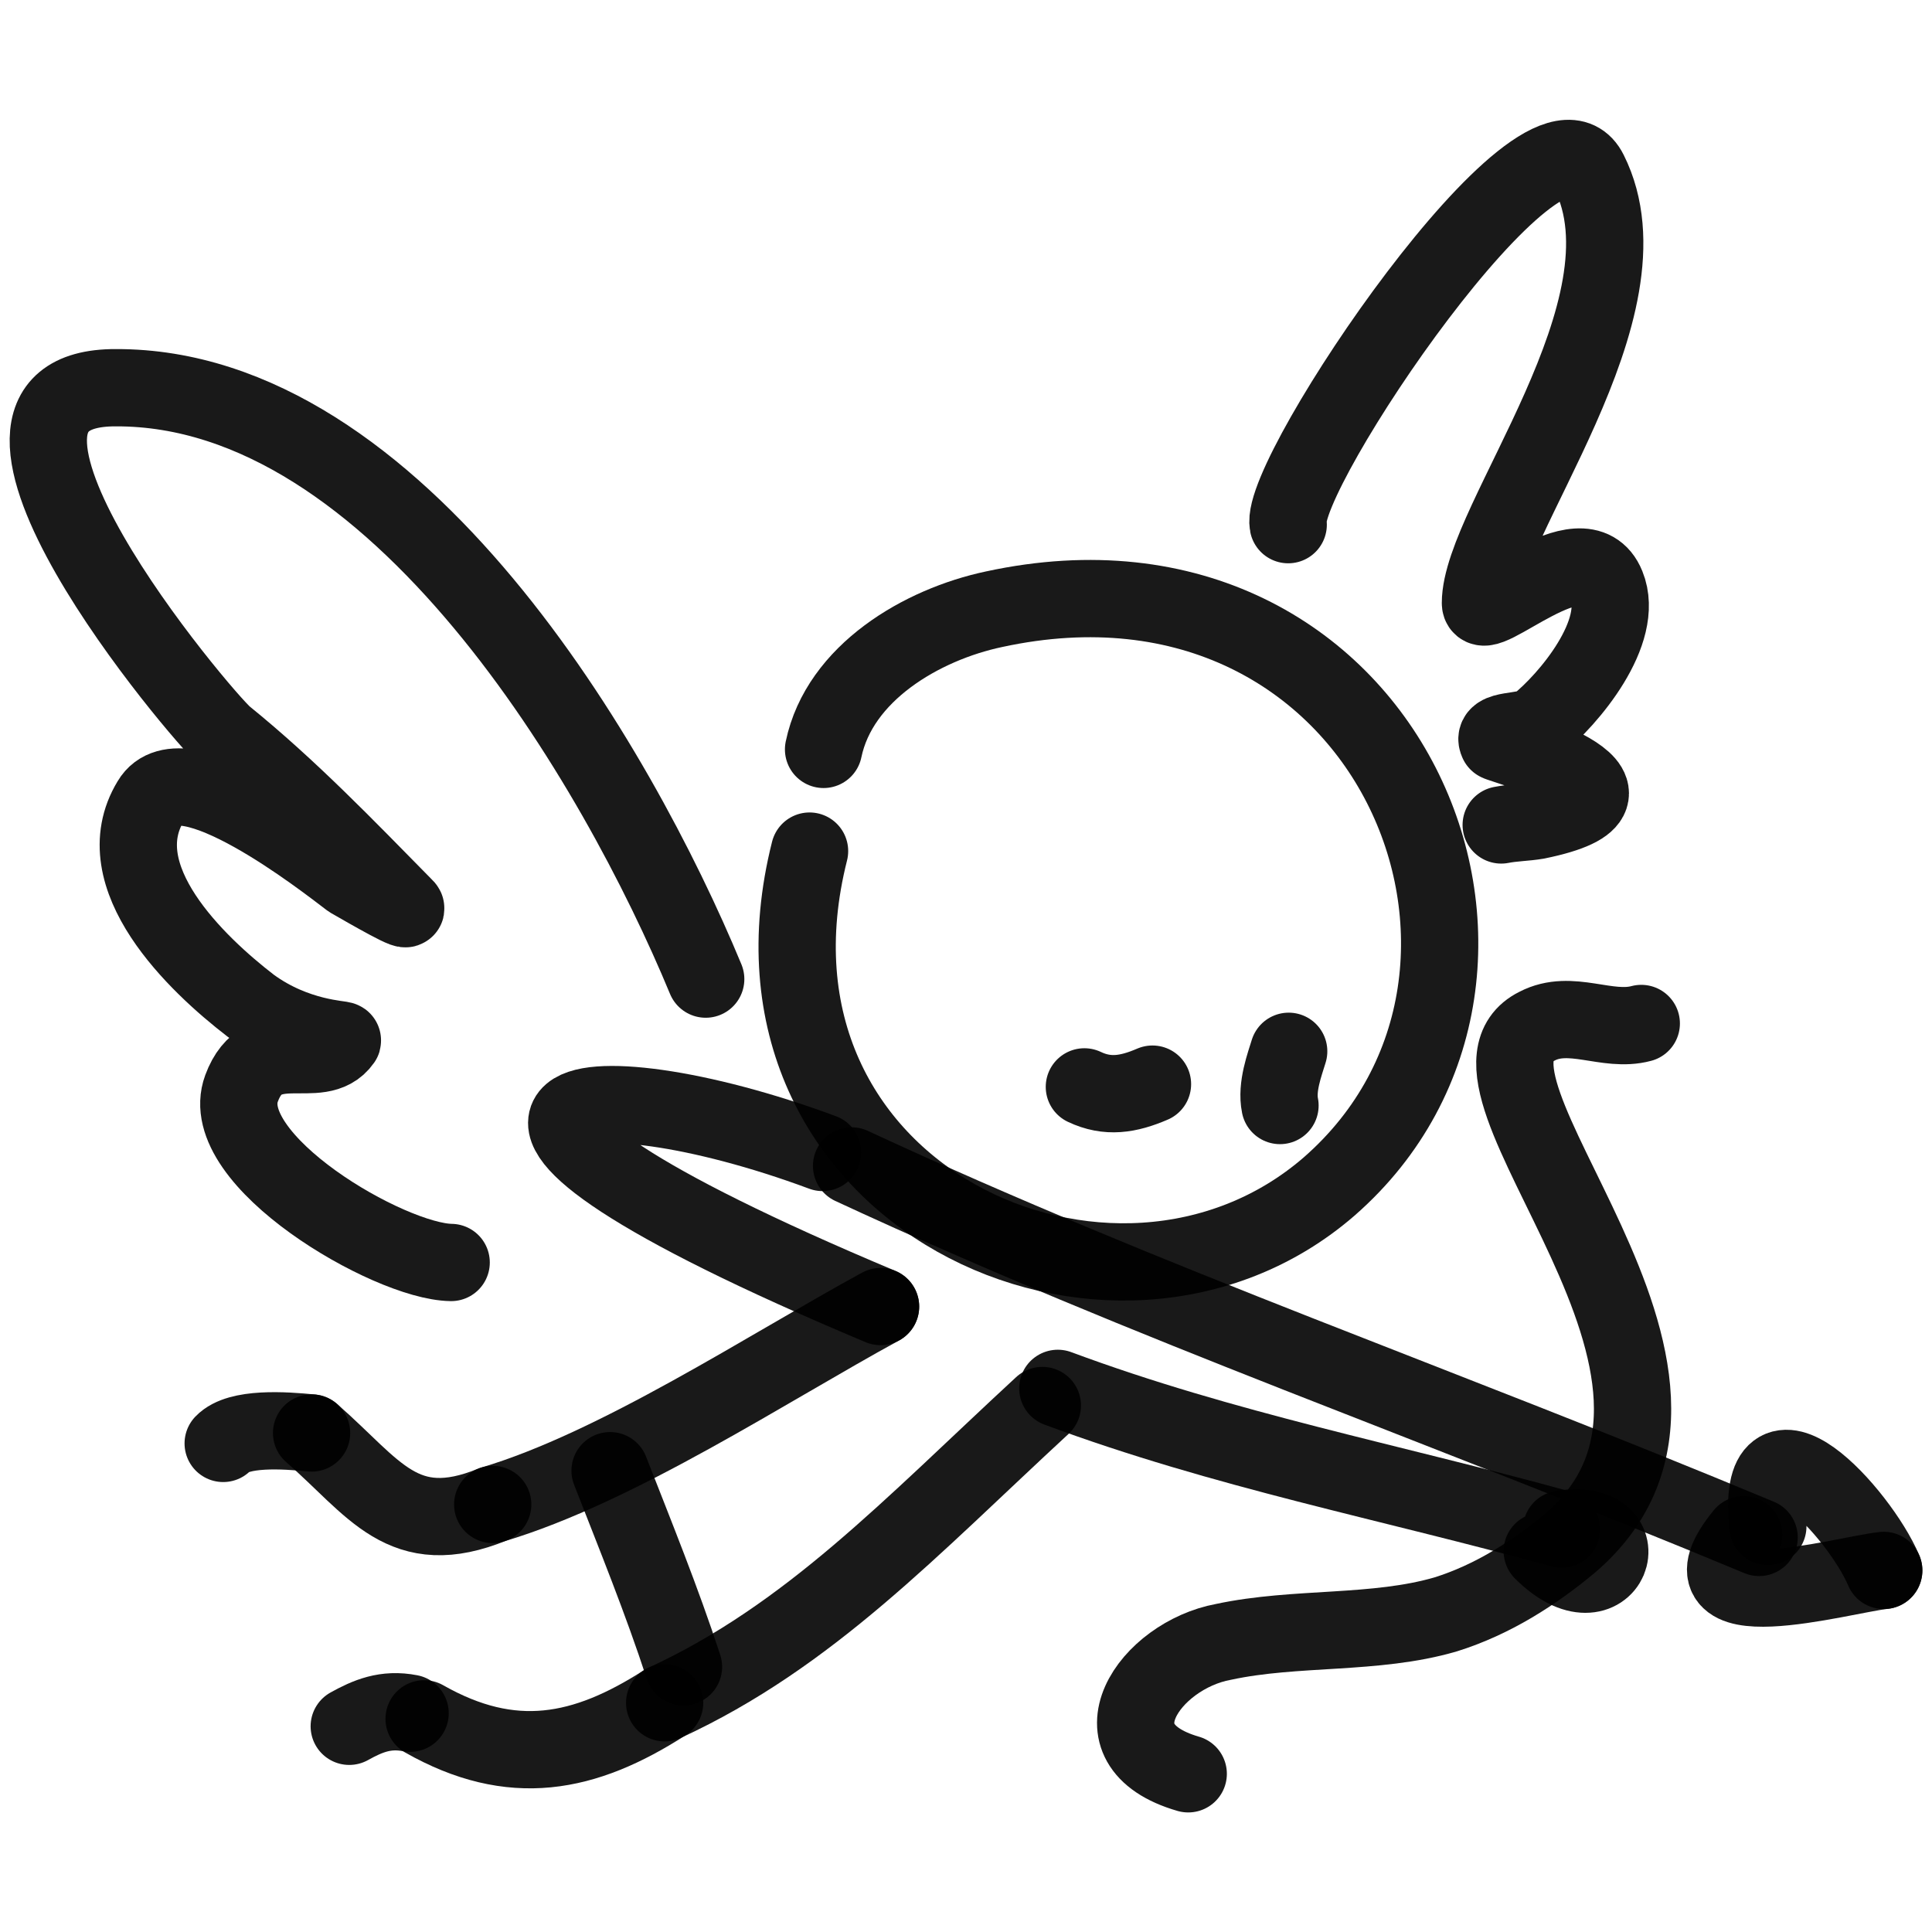
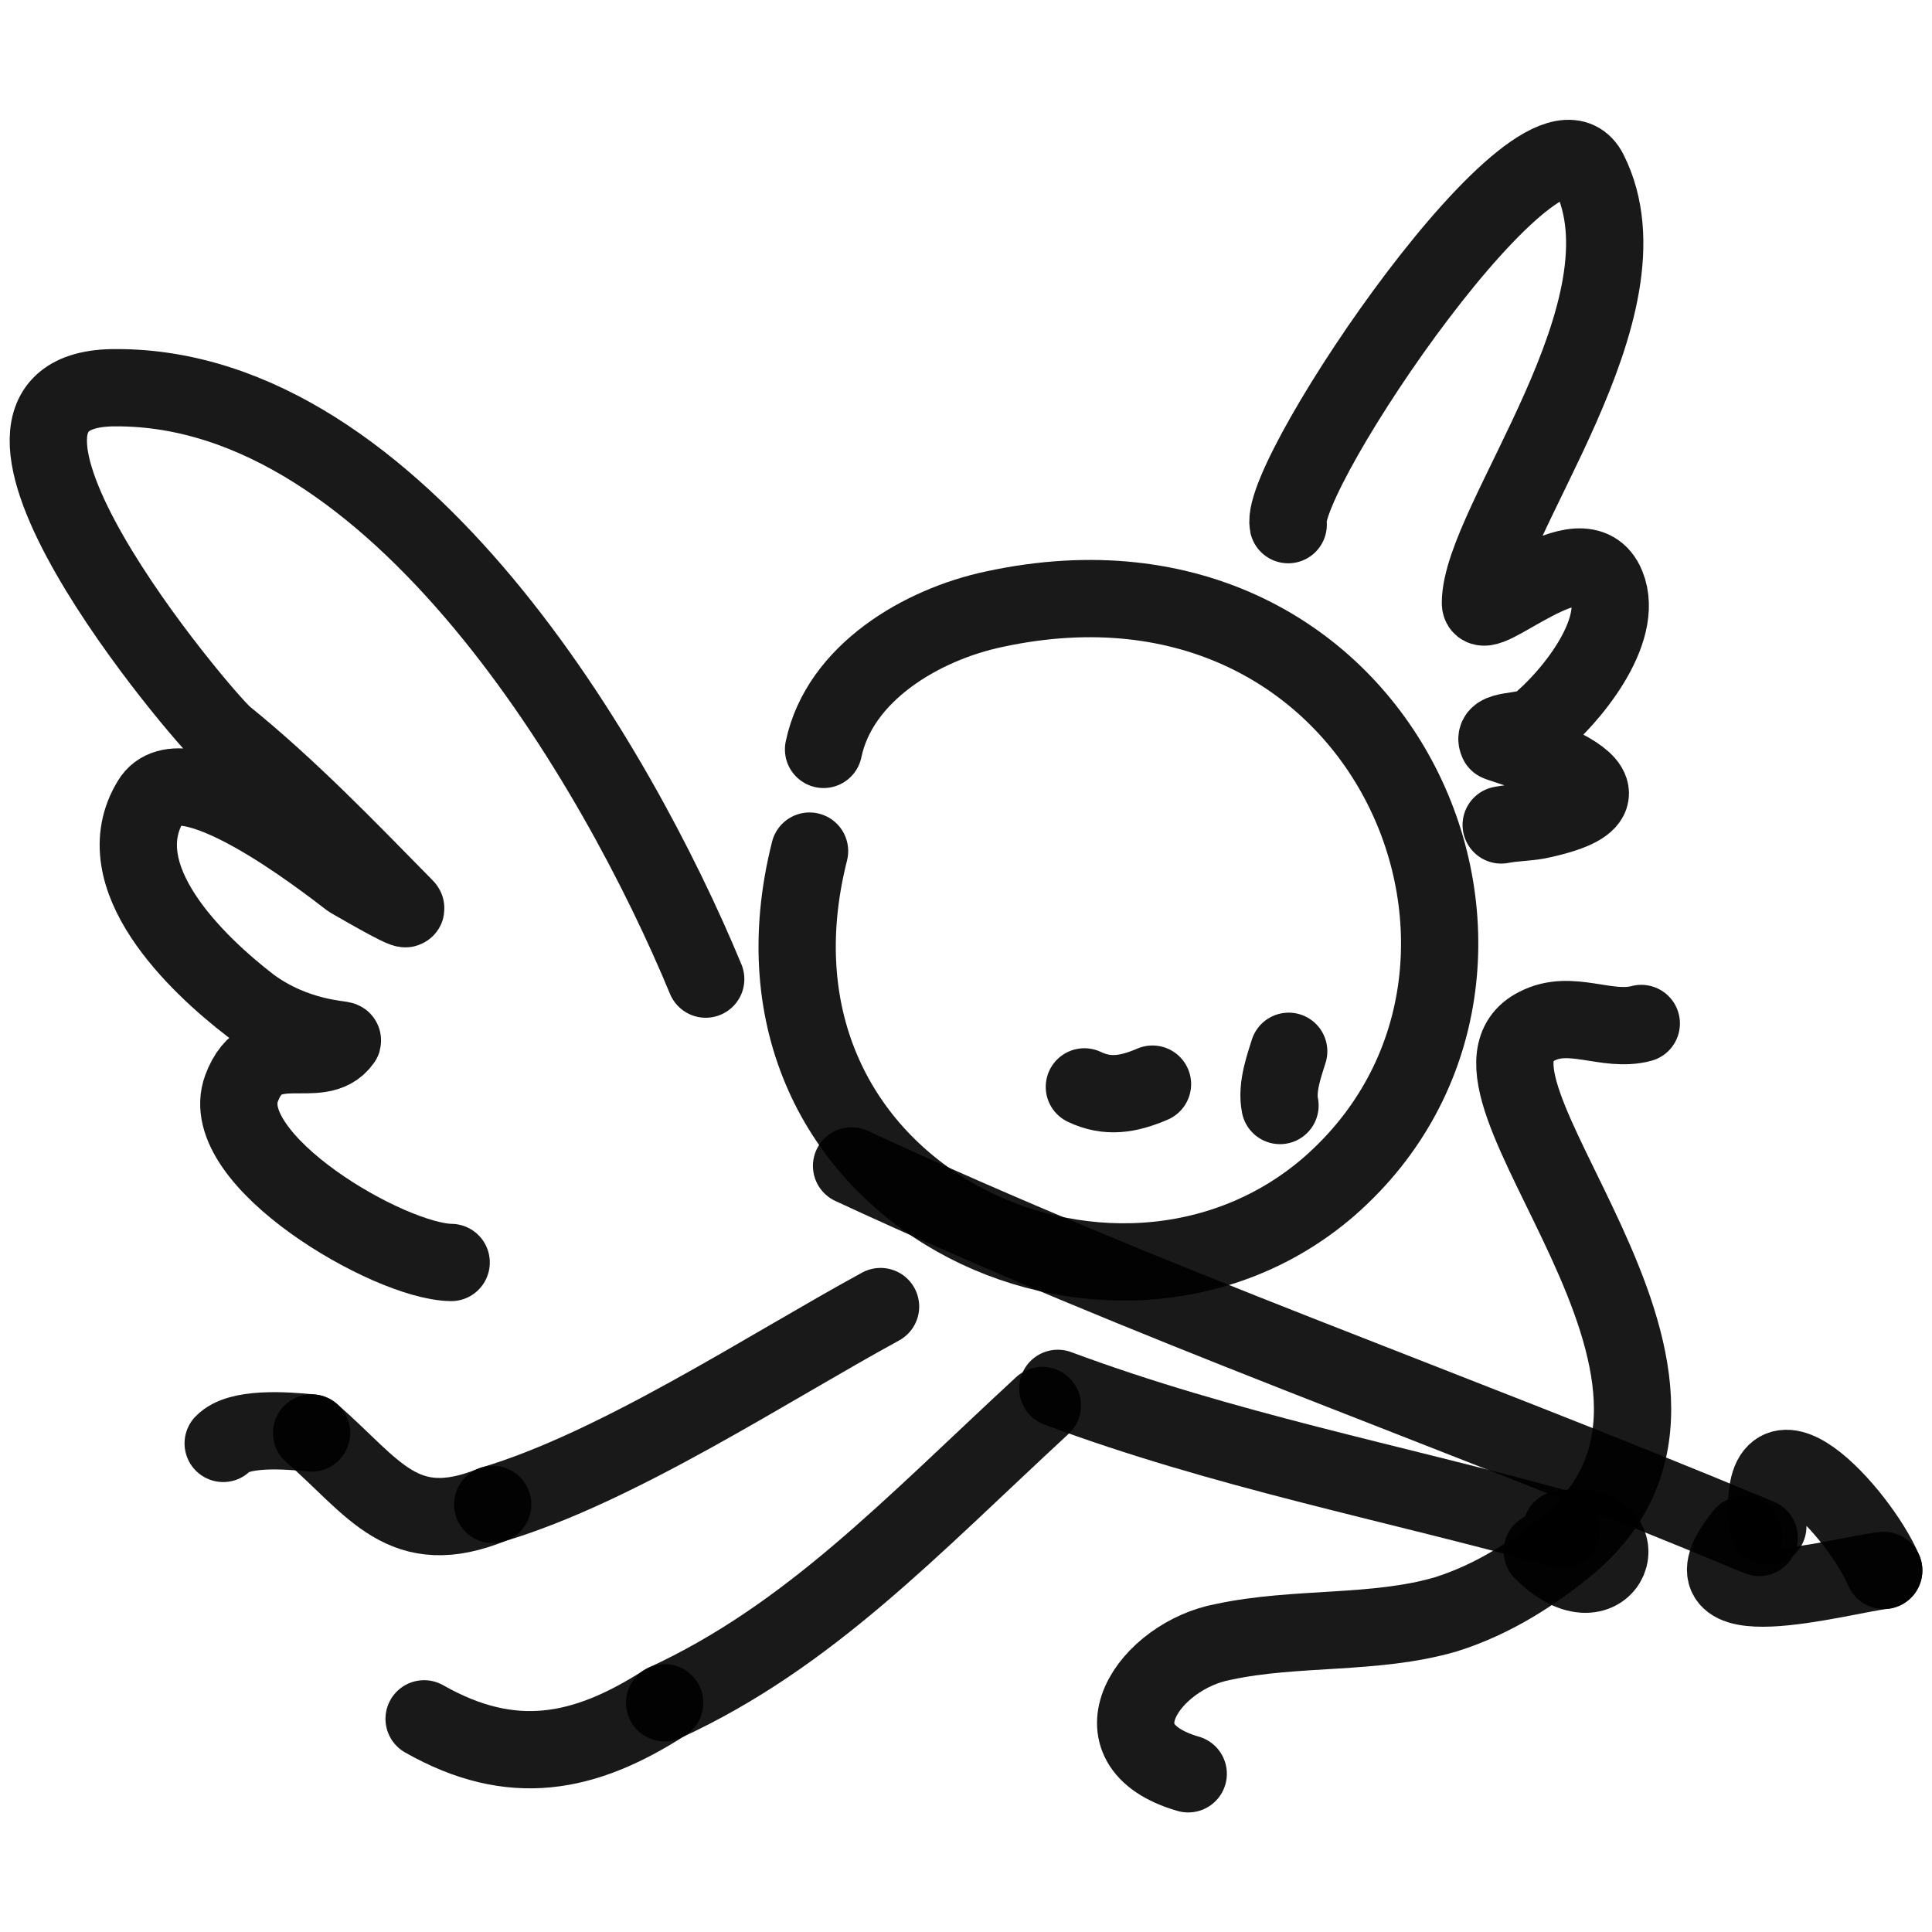
<svg xmlns="http://www.w3.org/2000/svg" version="1.1" width="100%" height="100%" id="svgWorkerArea" viewBox="0 0 400 400" style="background: white;">
  <defs id="defsdoc">
    <pattern id="patternBool" x="0" y="0" width="10" height="10" patternUnits="userSpaceOnUse" patternTransform="rotate(35)">
      <circle cx="5" cy="5" r="4" style="stroke: none;fill: #ff000070;" />
    </pattern>
  </defs>
  <g id="fileImp-174464684" class="cosito">
    <path id="pathImp-359560424" fill="none" stroke="#000000" stroke-linecap="round" stroke-linejoin="round" stroke-opacity="0.9" stroke-width="16" class="grouped" d="M170.509 155.155C173.809 139.307 190.809 129.307 205.809 126.134 287.209 108.507 326.109 201.107 275.209 245.632 230.609 284.307 149.609 247.507 167.609 176.21" />
    <path id="pathImp-872775936" fill="none" stroke="#000000" stroke-linecap="round" stroke-linejoin="round" stroke-opacity="0.9" stroke-width="16" class="grouped" d="M182.309 270.509C159.009 283.207 127.809 303.807 102.009 311.481" />
    <path id="pathImp-542997602" fill="none" stroke="#000000" stroke-linecap="round" stroke-linejoin="round" stroke-opacity="0.9" stroke-width="16" class="grouped" d="M219.009 287.446C253.609 300.307 287.509 306.707 323.309 316.603" />
-     <path id="pathImp-480709217" fill="none" stroke="#000000" stroke-linecap="round" stroke-linejoin="round" stroke-opacity="0.9" stroke-width="16" class="grouped" d="M182.309 270.509C77.009 226.307 119.809 219.807 170.309 238.606" />
    <path id="pathImp-569118306" fill="none" stroke="#000000" stroke-linecap="round" stroke-linejoin="round" stroke-opacity="0.9" stroke-width="16" class="grouped" d="M339.809 211.899C332.709 213.807 325.209 208.807 318.209 212.468 295.709 223.607 365.609 284.607 325.109 319.447 317.609 325.707 309.009 331.207 299.309 334.242 284.709 338.507 268.309 336.707 253.309 339.933 238.109 342.707 225.109 361.207 246.009 367.247" />
    <path id="pathImp-362916316" fill="none" stroke="#000000" stroke-linecap="round" stroke-linejoin="round" stroke-opacity="0.9" stroke-width="16" class="grouped" d="M323.309 316.603C340.309 313.707 333.309 335.107 319.309 321.155" />
    <path id="pathImp-621794977" fill="none" stroke="#000000" stroke-linecap="round" stroke-linejoin="round" stroke-opacity="0.9" stroke-width="16" class="grouped" d="M102.009 311.481C83.409 319.107 77.509 308.007 64.509 296.685" />
    <path id="pathImp-732492026" fill="none" stroke="#000000" stroke-linecap="round" stroke-linejoin="round" stroke-opacity="0.9" stroke-width="16" class="grouped" d="M137.609 352.546C121.009 363.207 106.009 366.207 87.809 355.866" />
    <path id="pathImp-861816760" fill="none" stroke="#000000" stroke-linecap="round" stroke-linejoin="round" stroke-opacity="0.9" stroke-width="16" class="grouped" d="M364.209 318.31C298.009 290.707 238.609 270.307 176.309 241.387" />
    <path id="pathImp-276689783" fill="none" stroke="#000000" stroke-linecap="round" stroke-linejoin="round" stroke-opacity="0.9" stroke-width="16" class="grouped" d="M366.009 316.032C363.309 289.607 385.009 313.307 390.009 325.138" />
    <path id="pathImp-64390127" fill="none" stroke="#000000" stroke-linecap="round" stroke-linejoin="round" stroke-opacity="0.9" stroke-width="16" class="grouped" d="M361.009 317.741C345.809 336.307 381.209 326.107 390.009 325.137" />
    <path id="pathImp-506989698" fill="none" stroke="#000000" stroke-linecap="round" stroke-linejoin="round" stroke-opacity="0.9" stroke-width="16" class="grouped" d="M238.609 224.458C233.609 226.607 229.309 227.307 224.509 225.027" />
    <path id="pathImp-438293095" fill="none" stroke="#000000" stroke-linecap="round" stroke-linejoin="round" stroke-opacity="0.9" stroke-width="16" class="grouped" d="M265.009 228.885C264.209 225.007 266.009 220.307 266.809 217.66" />
    <path id="pathImp-834397212" fill="none" stroke="#000000" stroke-linecap="round" stroke-linejoin="round" stroke-opacity="0.9" stroke-width="16" class="grouped" d="M64.509 296.685C58.809 296.107 49.409 295.507 46.209 298.843" />
-     <path id="pathImp-254106747" fill="none" stroke="#000000" stroke-linecap="round" stroke-linejoin="round" stroke-opacity="0.9" stroke-width="16" class="grouped" d="M84.909 354.707C79.809 353.707 76.109 355.307 72.309 357.411" />
    <path id="pathImp-797763627" fill="none" stroke="#000000" stroke-linecap="round" stroke-linejoin="round" stroke-opacity="0.9" stroke-width="16" class="grouped" d="M266.709 108.625C264.609 98.307 319.609 16.707 329.009 35.641 343.109 63.807 306.509 108.107 306.509 124.845 306.509 130.007 327.709 109.107 332.609 121.24 336.509 130.807 324.809 144.807 318.209 150.073 315.809 151.807 308.709 150.807 310.109 153.678 310.209 154.007 347.109 164.007 318.209 169.896 315.809 170.307 313.309 170.307 310.809 170.797" />
    <path id="pathImp-272937272" fill="none" stroke="#000000" stroke-linecap="round" stroke-linejoin="round" stroke-opacity="0.9" stroke-width="16" class="grouped" d="M146.109 202.714C127.809 158.507 82.309 80.107 24.009 80.273-15.991 80.107 41.909 148.507 46.509 152.356 60.009 163.307 71.509 175.307 83.509 187.496 86.409 190.107 76.009 184.107 72.509 182.09 67.509 178.307 37.709 154.807 31.209 165.872 21.709 181.507 40.709 199.607 51.909 208.221 61.309 215.107 71.009 215.107 70.909 215.429 66.109 222.307 54.509 213.107 50.009 225.34 44.509 240.107 80.509 261.207 93.409 261.383" />
    <path id="pathImp-914038464" fill="none" stroke="#000000" stroke-linecap="round" stroke-linejoin="round" stroke-opacity="0.9" stroke-width="16" class="grouped" d="M215.809 290.996C188.509 316.207 167.609 338.707 137.609 352.546" />
-     <path id="pathImp-122521603" fill="none" stroke="#000000" stroke-linecap="round" stroke-linejoin="round" stroke-opacity="0.9" stroke-width="16" class="grouped" d="M126.309 304.487C131.509 317.807 137.009 331.307 141.509 345.102" />
  </g>
</svg>